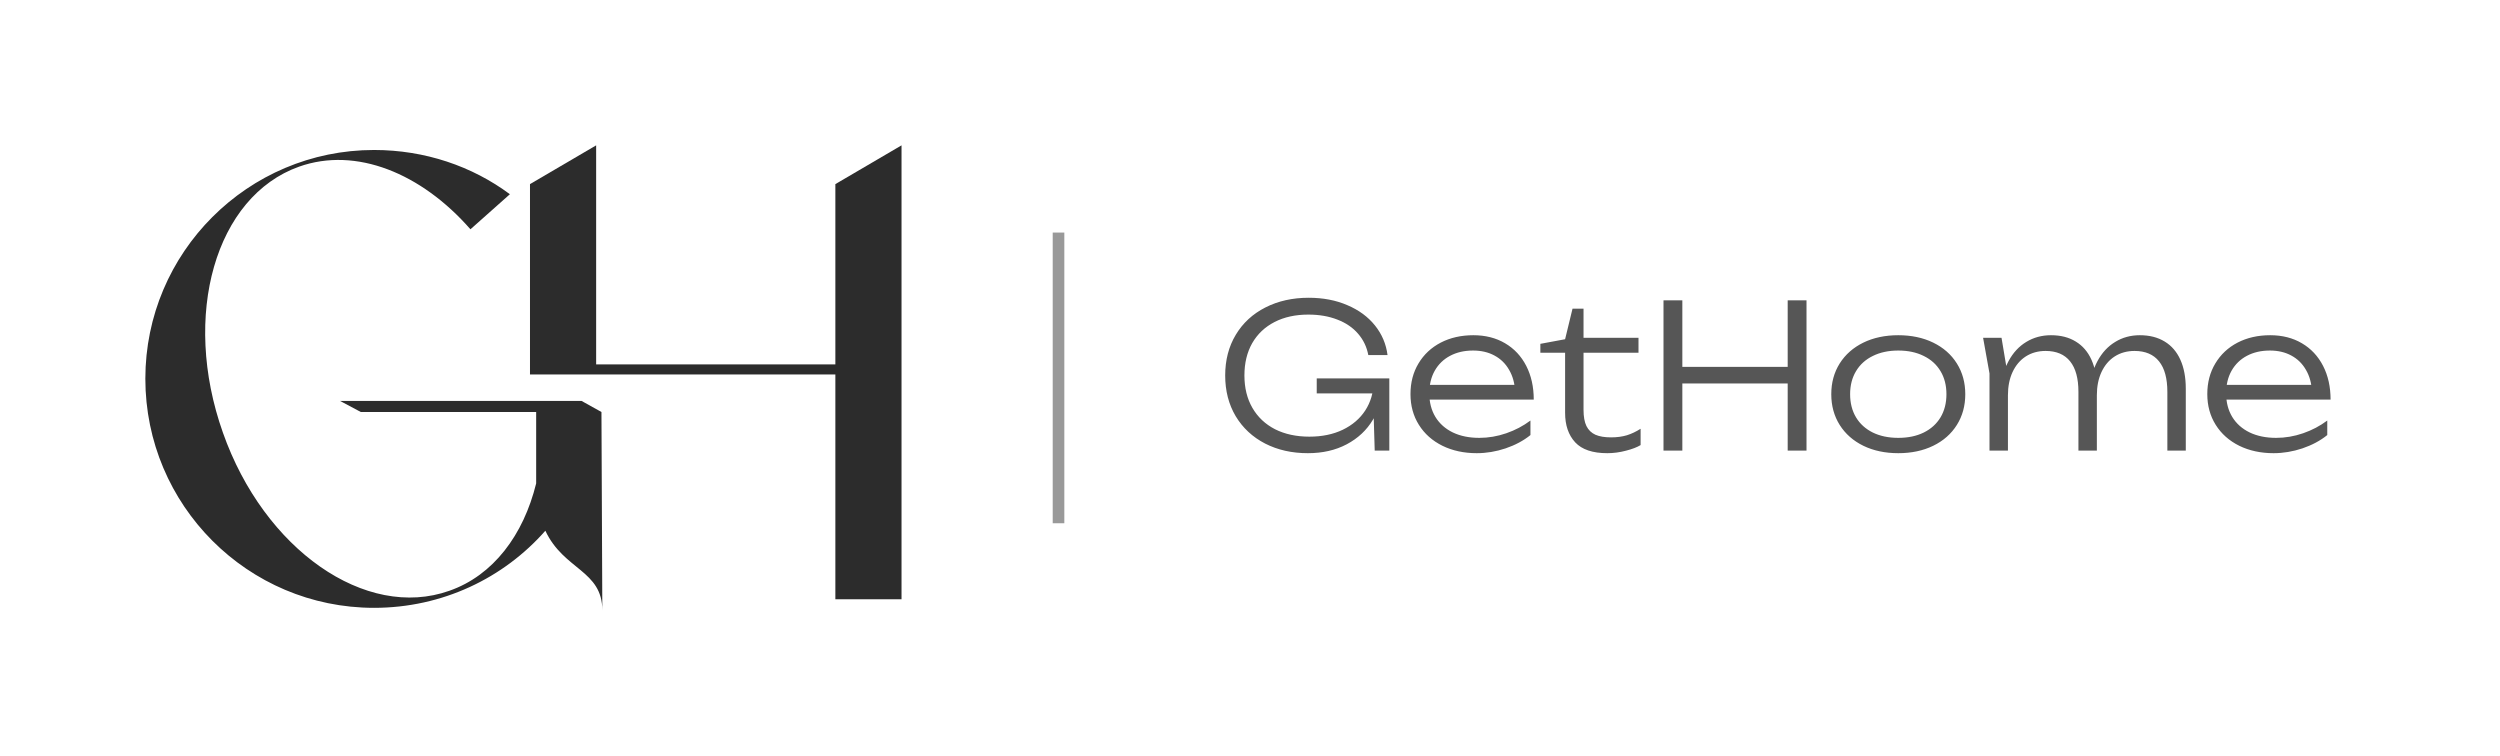
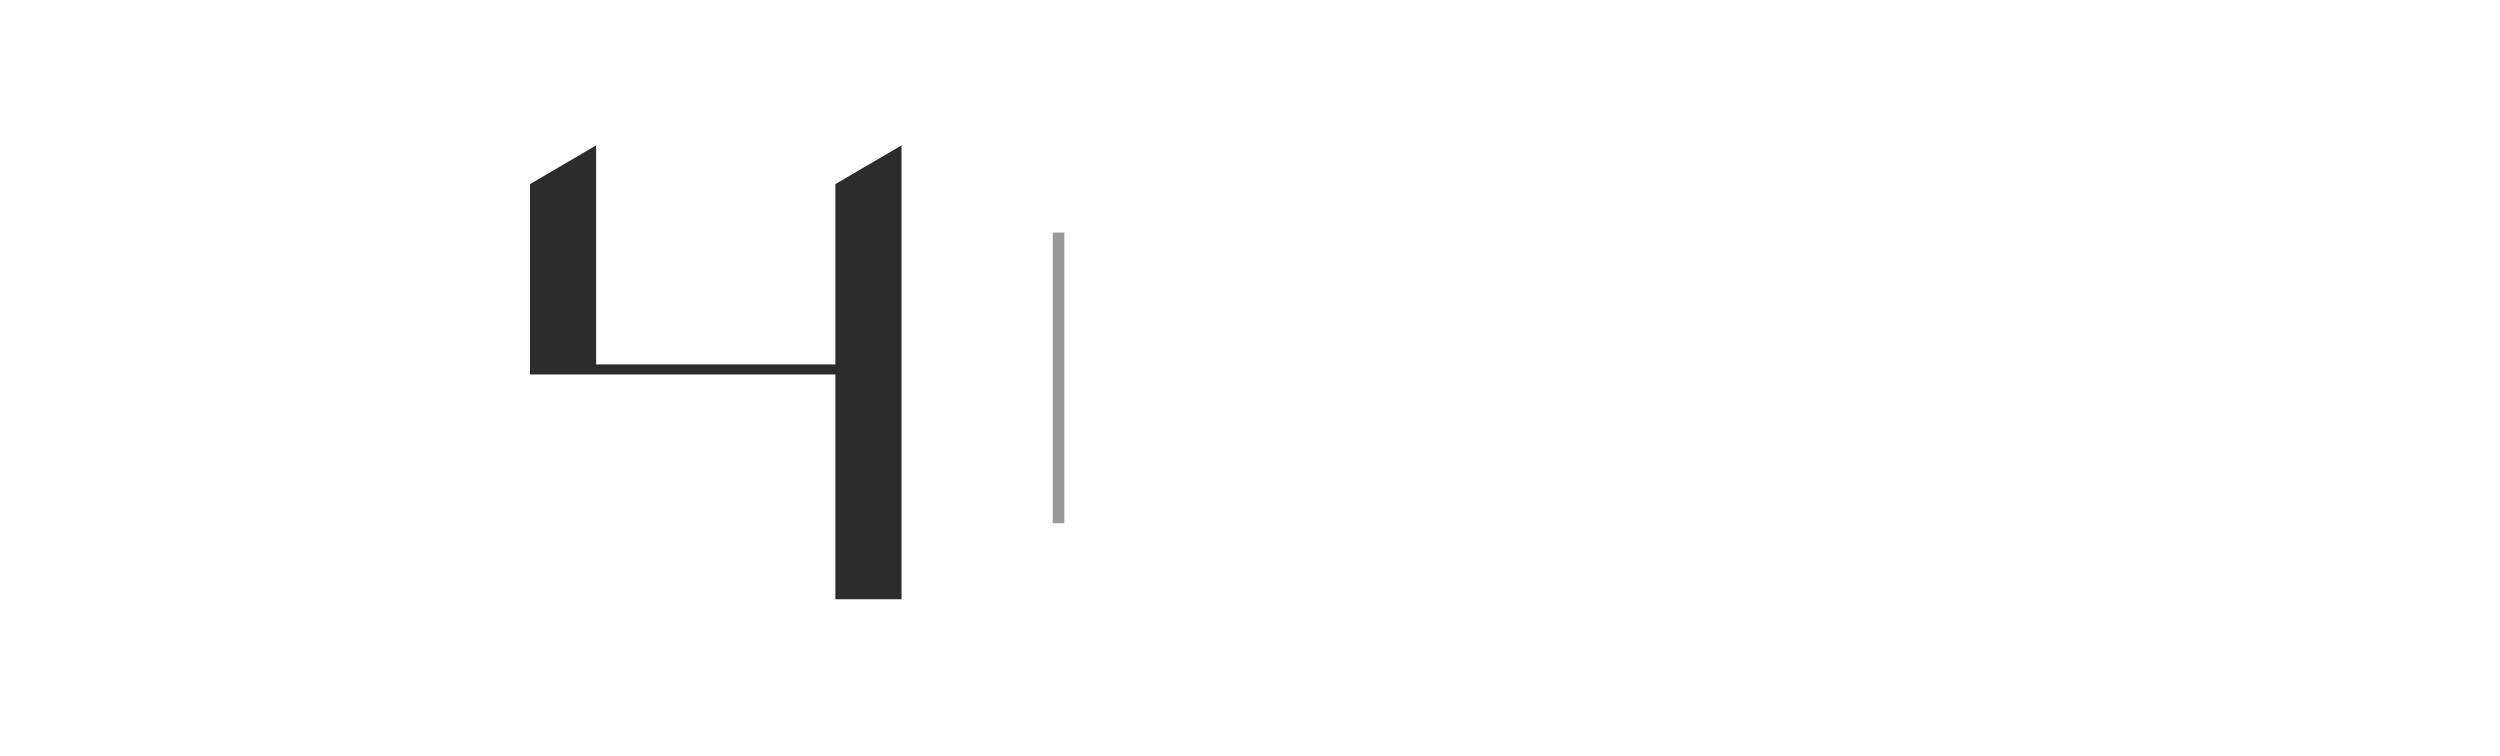
<svg xmlns="http://www.w3.org/2000/svg" width="172" height="52" viewBox="0 0 172 52" fill="none">
  <path d="M57.473 12.667L62.025 10V41.229H57.473V25.765H41.015H36.463V12.667L41.015 10V25.072H57.473V12.667Z" fill="#2C2C2C" />
-   <path d="M40.013 27.585L41.38 28.345L41.44 42C41.44 39.227 38.788 39.227 37.521 36.514C34.658 39.77 30.438 41.819 25.735 41.819C17.054 41.819 10 34.766 10 26.054C10 17.372 17.054 10.319 25.735 10.319C29.232 10.319 32.487 11.434 35.08 13.363L32.367 15.775C28.991 11.916 24.499 10.078 20.581 11.464C14.823 13.514 12.472 21.683 15.335 29.762C18.169 37.81 25.162 42.693 30.92 40.644C33.934 39.589 36.014 36.815 36.888 33.258C36.888 33.198 36.888 33.138 36.888 33.108V28.345H24.824L23.397 27.585H40.013Z" fill="#2C2C2C" />
  <rect x="72.426" y="16" width="0.8" height="20" fill="black" fill-opacity="0.4" />
-   <path opacity="0.8" d="M95.11 26.494C95.101 27.367 94.883 28.161 94.456 28.878C94.033 29.59 93.434 30.153 92.657 30.566C91.886 30.975 90.992 31.179 89.977 31.179C88.884 31.179 87.906 30.959 87.042 30.518C86.179 30.072 85.504 29.445 85.017 28.637C84.534 27.824 84.293 26.889 84.293 25.833C84.293 24.772 84.537 23.837 85.024 23.029C85.51 22.22 86.188 21.596 87.056 21.155C87.929 20.709 88.923 20.486 90.039 20.486C91.027 20.486 91.913 20.656 92.699 20.996C93.489 21.331 94.123 21.798 94.6 22.395C95.078 22.992 95.365 23.669 95.462 24.427H94.139C94.033 23.867 93.799 23.378 93.436 22.96C93.073 22.537 92.598 22.213 92.01 21.988C91.426 21.759 90.76 21.644 90.012 21.644C89.125 21.644 88.351 21.814 87.69 22.154C87.028 22.494 86.516 22.978 86.153 23.607C85.795 24.237 85.616 24.978 85.616 25.833C85.616 26.687 85.8 27.431 86.167 28.065C86.535 28.699 87.054 29.188 87.724 29.532C88.4 29.872 89.187 30.042 90.088 30.042C90.956 30.042 91.72 29.884 92.382 29.567C93.048 29.245 93.564 28.802 93.932 28.237C94.299 27.668 94.49 27.022 94.504 26.301L95.11 26.494ZM90.591 27.066V26.032H95.585V31H94.58L94.449 26.618L94.814 27.066H90.591ZM101.602 31.179C100.72 31.179 99.932 31.009 99.239 30.669C98.545 30.325 98.005 29.845 97.62 29.229C97.234 28.614 97.041 27.909 97.041 27.114C97.041 26.32 97.225 25.617 97.592 25.006C97.96 24.39 98.469 23.913 99.122 23.573C99.778 23.233 100.527 23.063 101.368 23.063C102.194 23.063 102.92 23.247 103.545 23.614C104.174 23.982 104.661 24.501 105.005 25.171C105.35 25.842 105.522 26.616 105.522 27.493H97.999V26.48H104.985L104.241 26.942C104.213 26.368 104.075 25.869 103.827 25.447C103.584 25.02 103.248 24.691 102.821 24.462C102.399 24.232 101.907 24.117 101.347 24.117C100.745 24.117 100.217 24.239 99.762 24.482C99.312 24.721 98.961 25.063 98.708 25.509C98.46 25.95 98.336 26.467 98.336 27.059C98.336 27.679 98.476 28.221 98.756 28.685C99.037 29.144 99.436 29.5 99.955 29.753C100.474 30.001 101.081 30.125 101.774 30.125C102.403 30.125 103.023 30.019 103.634 29.808C104.245 29.597 104.799 29.305 105.295 28.933V29.932C104.817 30.318 104.248 30.623 103.586 30.848C102.925 31.069 102.263 31.179 101.602 31.179ZM105.977 24.269V23.656L107.679 23.339L108.189 21.237H108.947V23.242H112.729V24.269H108.947V28.203C108.947 28.667 109.014 29.036 109.147 29.312C109.285 29.588 109.491 29.787 109.767 29.911C110.042 30.031 110.401 30.091 110.842 30.091C111.246 30.091 111.609 30.042 111.93 29.946C112.252 29.845 112.566 29.695 112.874 29.498V30.621C112.635 30.768 112.3 30.897 111.868 31.007C111.436 31.122 111.007 31.179 110.58 31.179C109.574 31.179 108.839 30.931 108.375 30.435C107.911 29.934 107.679 29.257 107.679 28.403V24.269H105.977ZM114.449 20.665H115.745V31H114.449V20.665ZM122.993 20.665H124.288V31H122.993V20.665ZM115.118 25.24H123.702V26.384H115.118V25.24ZM130.601 31.179C129.697 31.179 128.895 31.009 128.197 30.669C127.503 30.329 126.961 29.852 126.571 29.236C126.185 28.621 125.992 27.916 125.992 27.121C125.992 26.326 126.185 25.621 126.571 25.006C126.961 24.39 127.503 23.913 128.197 23.573C128.895 23.233 129.697 23.063 130.601 23.063C131.506 23.063 132.308 23.233 133.006 23.573C133.704 23.913 134.246 24.39 134.632 25.006C135.018 25.621 135.211 26.326 135.211 27.121C135.211 27.916 135.018 28.621 134.632 29.236C134.246 29.852 133.704 30.329 133.006 30.669C132.308 31.009 131.506 31.179 130.601 31.179ZM130.601 30.125C131.272 30.125 131.855 30.003 132.351 29.76C132.852 29.512 133.238 29.163 133.509 28.713C133.78 28.258 133.915 27.727 133.915 27.121C133.915 26.515 133.78 25.987 133.509 25.537C133.238 25.082 132.852 24.733 132.351 24.489C131.855 24.241 131.272 24.117 130.601 24.117C129.935 24.117 129.352 24.241 128.852 24.489C128.351 24.733 127.965 25.082 127.694 25.537C127.423 25.987 127.288 26.515 127.288 27.121C127.288 27.727 127.423 28.258 127.694 28.713C127.965 29.163 128.351 29.512 128.852 29.76C129.352 30.003 129.935 30.125 130.601 30.125ZM136.437 23.242H137.705L138.146 25.881V31H136.878V25.695L136.437 23.242ZM141.108 23.063C141.774 23.063 142.342 23.208 142.81 23.497C143.283 23.782 143.644 24.2 143.892 24.751C144.14 25.302 144.264 25.964 144.264 26.735V31H142.996V26.956C142.996 26.032 142.805 25.334 142.424 24.861C142.043 24.384 141.48 24.145 140.736 24.145C140.222 24.145 139.767 24.271 139.372 24.524C138.982 24.776 138.679 25.135 138.463 25.599C138.251 26.058 138.146 26.588 138.146 27.19L137.636 26.832C137.7 26.069 137.886 25.403 138.194 24.834C138.502 24.264 138.906 23.828 139.407 23.525C139.912 23.217 140.479 23.063 141.108 23.063ZM147.219 23.063C147.885 23.063 148.455 23.208 148.928 23.497C149.401 23.782 149.762 24.2 150.01 24.751C150.258 25.302 150.382 25.964 150.382 26.735V31H149.114V26.956C149.114 26.032 148.924 25.334 148.542 24.861C148.161 24.384 147.598 24.145 146.854 24.145C146.34 24.145 145.885 24.271 145.49 24.524C145.1 24.776 144.797 25.135 144.581 25.599C144.369 26.058 144.264 26.588 144.264 27.19L143.754 26.832C143.818 26.069 144.004 25.403 144.312 24.834C144.62 24.264 145.024 23.828 145.525 23.525C146.025 23.217 146.59 23.063 147.219 23.063ZM156.423 31.179C155.542 31.179 154.754 31.009 154.06 30.669C153.367 30.325 152.827 29.845 152.441 29.229C152.055 28.614 151.862 27.909 151.862 27.114C151.862 26.32 152.046 25.617 152.414 25.006C152.781 24.39 153.291 23.913 153.943 23.573C154.6 23.233 155.349 23.063 156.189 23.063C157.016 23.063 157.742 23.247 158.366 23.614C158.996 23.982 159.482 24.501 159.827 25.171C160.171 25.842 160.344 26.616 160.344 27.493H152.82V26.48H159.806L159.062 26.942C159.035 26.368 158.897 25.869 158.649 25.447C158.405 25.02 158.07 24.691 157.643 24.462C157.22 24.232 156.729 24.117 156.169 24.117C155.567 24.117 155.039 24.239 154.584 24.482C154.134 24.721 153.782 25.063 153.53 25.509C153.282 25.95 153.158 26.467 153.158 27.059C153.158 27.679 153.298 28.221 153.578 28.685C153.858 29.144 154.258 29.5 154.777 29.753C155.296 30.001 155.902 30.125 156.596 30.125C157.225 30.125 157.845 30.019 158.456 29.808C159.067 29.597 159.62 29.305 160.116 28.933V29.932C159.639 30.318 159.069 30.623 158.408 30.848C157.746 31.069 157.085 31.179 156.423 31.179Z" fill="#2C2C2C" />
</svg>